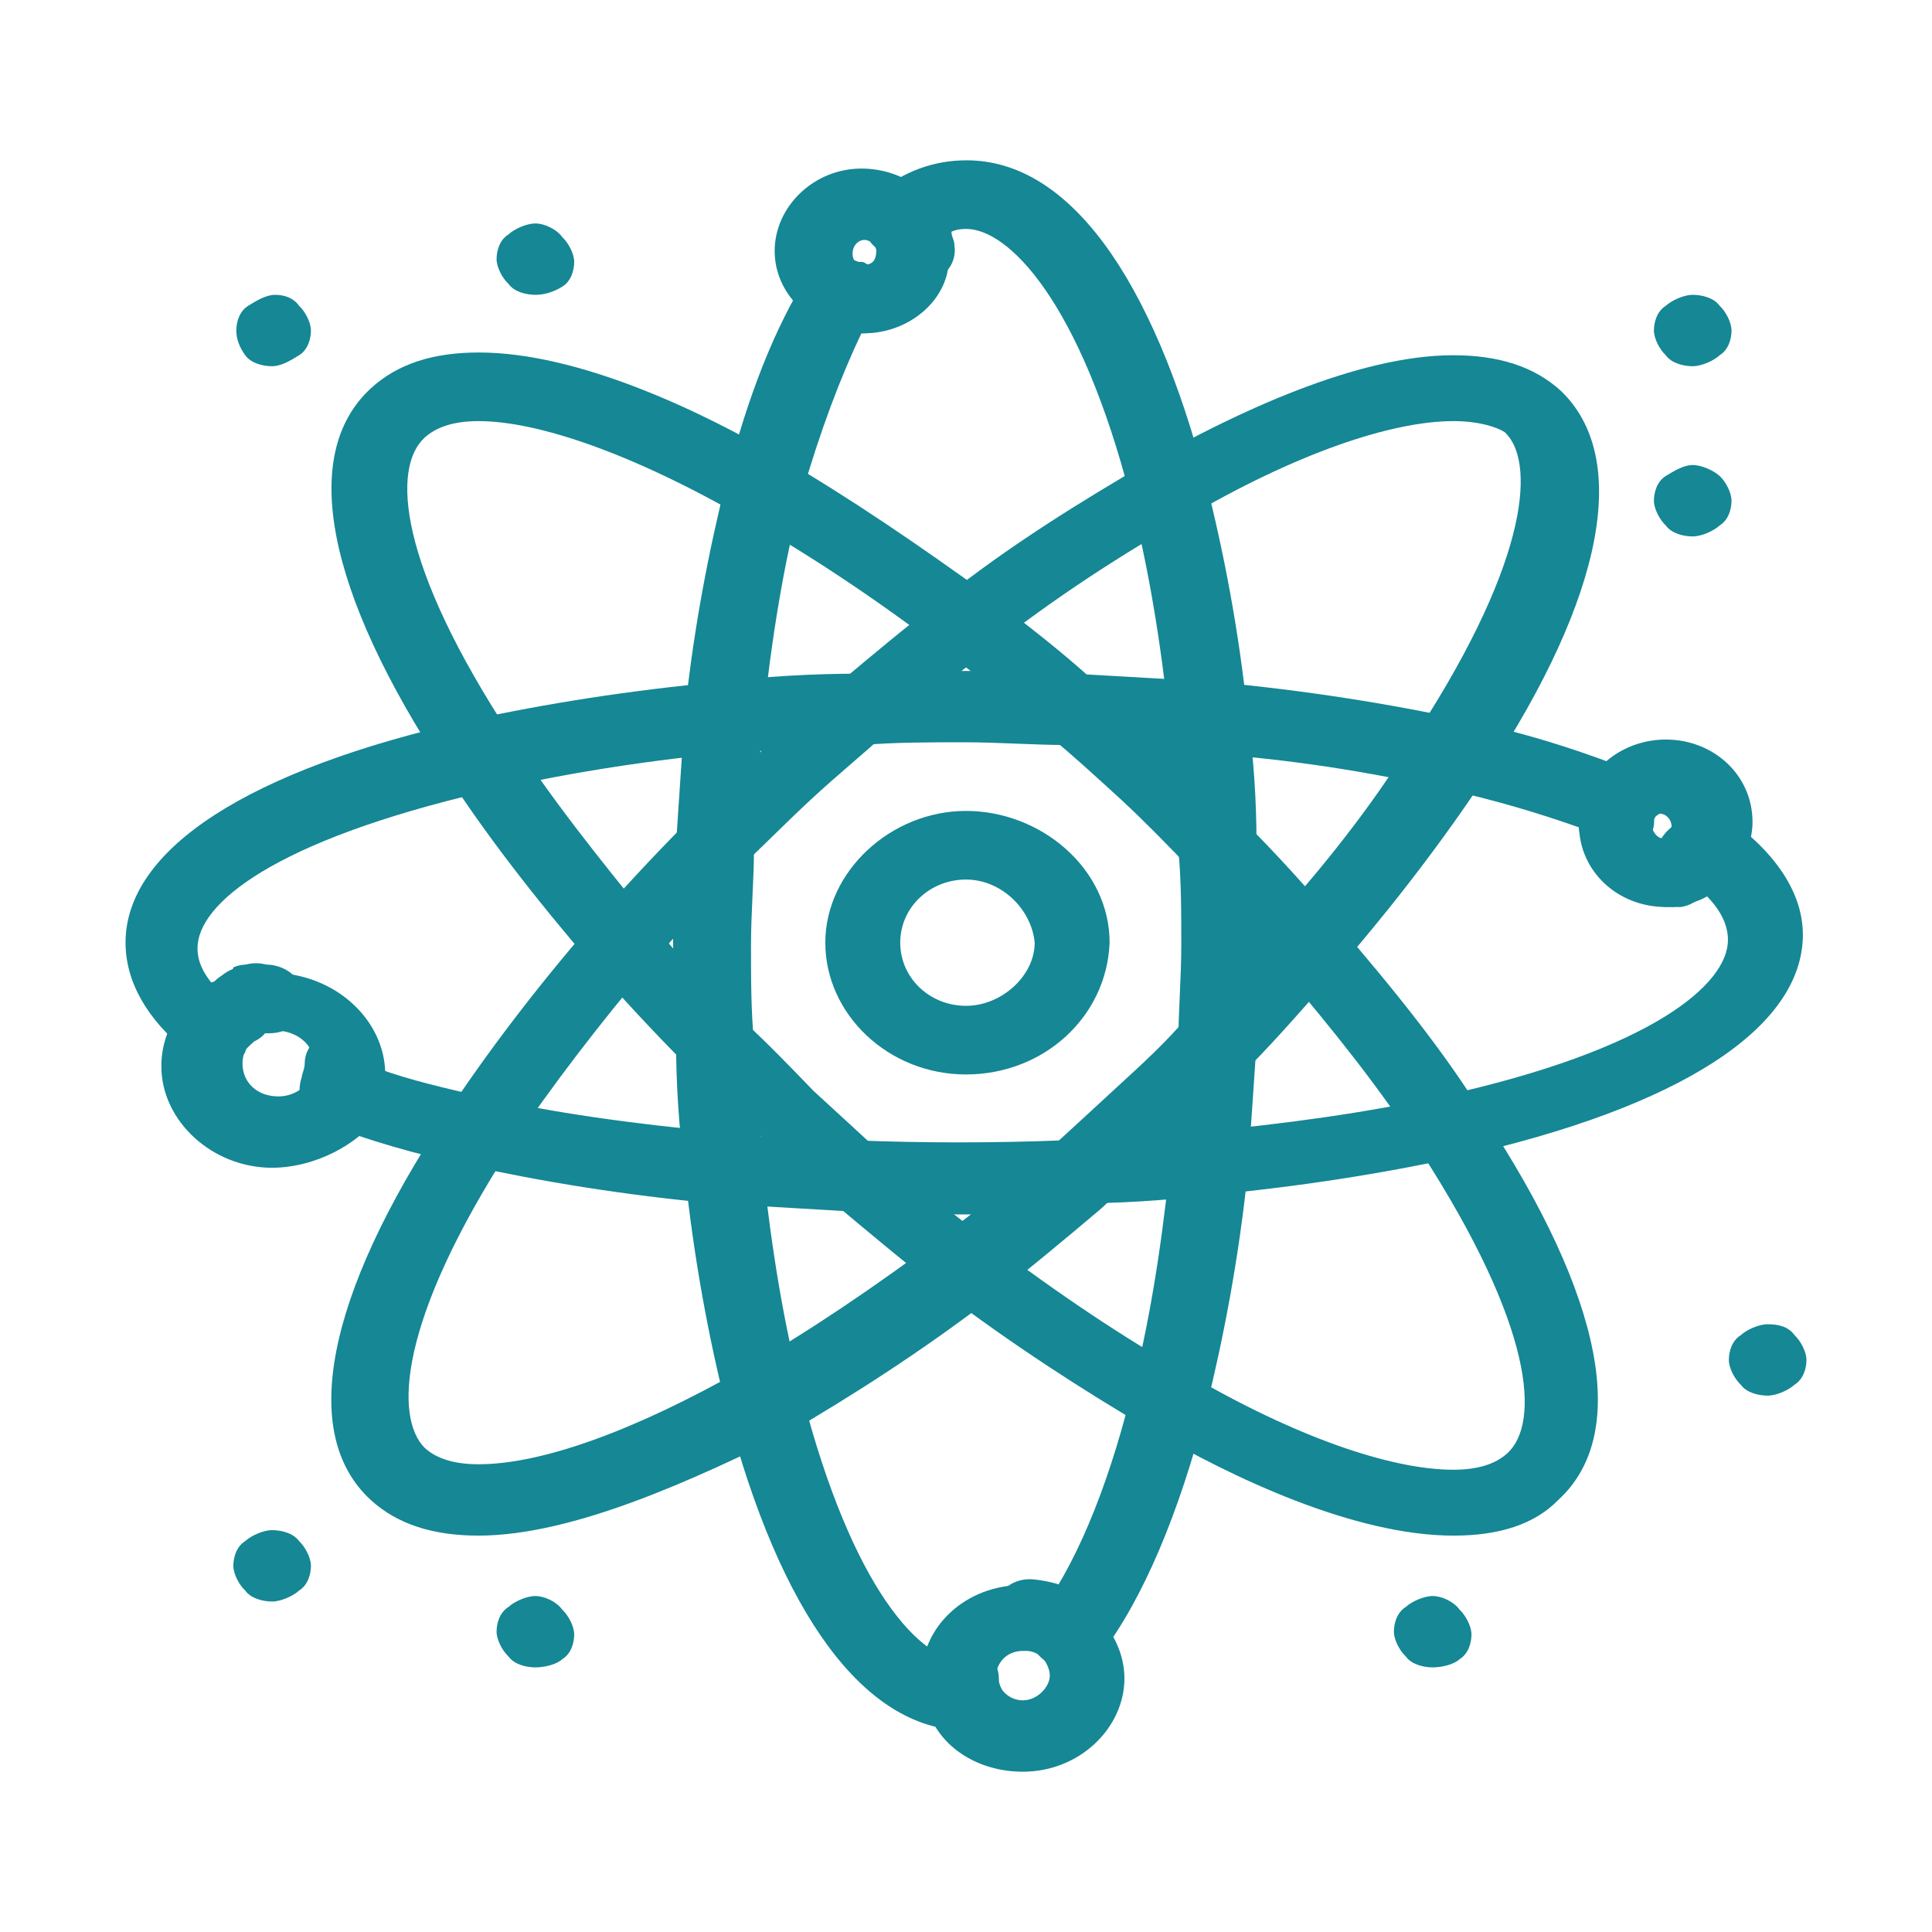
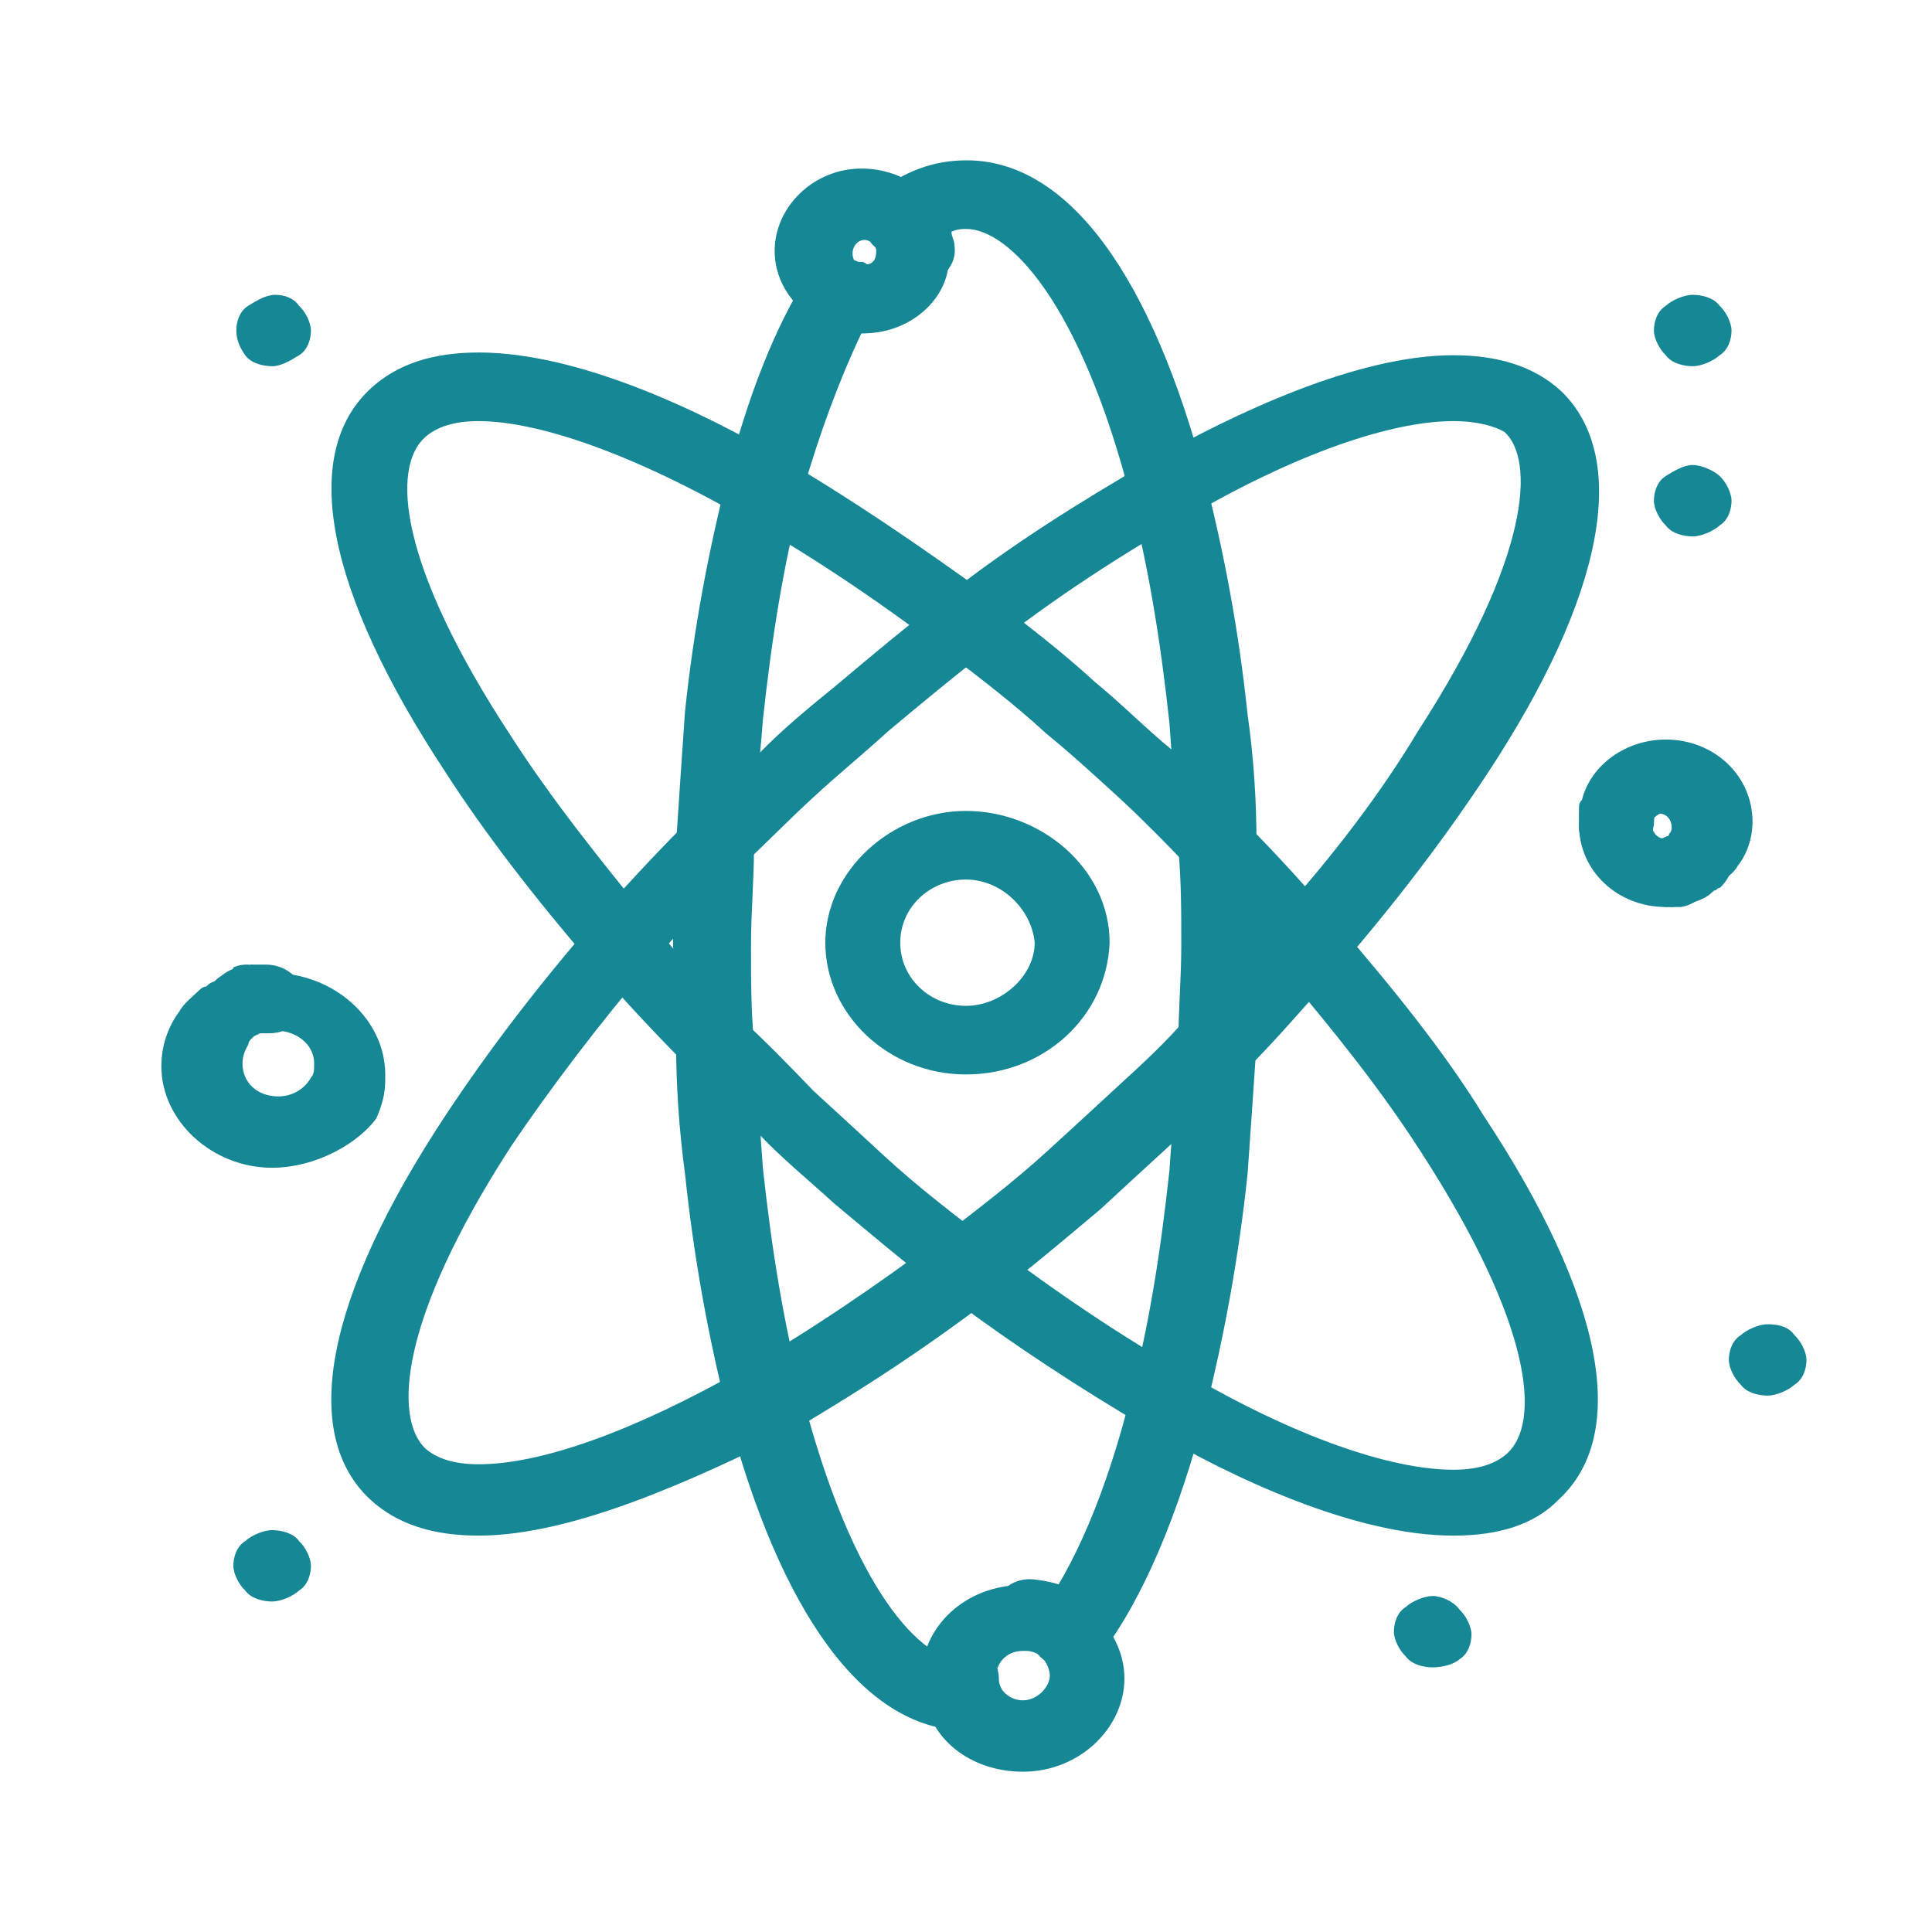
<svg xmlns="http://www.w3.org/2000/svg" width="60" height="60" viewBox="0 0 60 60" fill="none">
  <mask id="mask0_1217_43" style="mask-type:alpha" maskUnits="userSpaceOnUse" x="0" y="0" width="60" height="60">
    <rect width="60" height="60" fill="#D9D9D9" />
  </mask>
  <g mask="url(#mask0_1217_43)">
    <path d="M55.733 41.467C55.917 41.637 56.101 41.978 56.101 42.234C56.101 42.489 56.009 42.831 55.733 43.001C55.549 43.172 55.172 43.342 54.896 43.342C54.62 43.342 54.243 43.257 54.059 43.001C53.875 42.831 53.691 42.489 53.691 42.234C53.691 41.978 53.783 41.637 54.059 41.467C54.243 41.296 54.62 41.126 54.896 41.126C55.264 41.126 55.549 41.211 55.733 41.467Z" fill="#158795" />
    <path d="M53.406 9.497C53.59 9.668 53.774 10.009 53.774 10.265C53.774 10.521 53.682 10.861 53.406 11.032C53.222 11.203 52.845 11.373 52.569 11.373C52.293 11.373 51.916 11.288 51.732 11.032C51.548 10.861 51.364 10.521 51.364 10.265C51.364 10.009 51.456 9.668 51.732 9.497C51.916 9.327 52.293 9.156 52.569 9.156C52.845 9.156 53.222 9.242 53.406 9.497Z" fill="#158795" />
    <path d="M53.406 14.783C53.59 14.954 53.774 15.295 53.774 15.551C53.774 15.806 53.682 16.147 53.406 16.318C53.222 16.488 52.845 16.659 52.569 16.659C52.293 16.659 51.916 16.574 51.732 16.318C51.548 16.147 51.364 15.806 51.364 15.551C51.364 15.295 51.456 14.954 51.732 14.783C52.008 14.613 52.293 14.442 52.569 14.442C52.845 14.442 53.222 14.613 53.406 14.783Z" fill="#158795" />
    <path d="M45.331 49.992C45.514 50.162 45.698 50.503 45.698 50.759C45.698 51.015 45.606 51.356 45.331 51.526C45.147 51.697 44.77 51.782 44.494 51.782C44.218 51.782 43.841 51.697 43.657 51.441C43.473 51.271 43.289 50.93 43.289 50.674C43.289 50.418 43.381 50.077 43.657 49.907C43.841 49.736 44.218 49.566 44.494 49.566C44.77 49.566 45.147 49.736 45.331 49.992Z" fill="#158795" />
-     <path d="M17.464 7.366C17.648 7.537 17.832 7.878 17.832 8.133C17.832 8.389 17.74 8.73 17.464 8.901C17.188 9.071 16.903 9.156 16.627 9.156C16.351 9.156 15.974 9.071 15.79 8.815C15.606 8.645 15.422 8.304 15.422 8.048C15.422 7.792 15.514 7.451 15.79 7.281C15.974 7.11 16.351 6.94 16.627 6.94C16.903 6.94 17.28 7.11 17.464 7.366Z" fill="#158795" />
-     <path d="M17.464 49.992C17.648 50.162 17.832 50.503 17.832 50.759C17.832 51.015 17.74 51.356 17.464 51.526C17.28 51.697 16.903 51.782 16.627 51.782C16.351 51.782 15.974 51.697 15.79 51.441C15.606 51.271 15.422 50.93 15.422 50.674C15.422 50.418 15.514 50.077 15.79 49.907C15.974 49.736 16.351 49.566 16.627 49.566C16.903 49.566 17.28 49.736 17.464 49.992Z" fill="#158795" />
    <path d="M9.289 9.497C9.473 9.668 9.656 10.009 9.656 10.265C9.656 10.521 9.565 10.861 9.289 11.032C9.013 11.203 8.728 11.373 8.452 11.373C8.176 11.373 7.799 11.288 7.615 11.032C7.431 10.776 7.339 10.521 7.339 10.265C7.339 10.009 7.431 9.668 7.707 9.497C7.983 9.327 8.268 9.156 8.544 9.156C8.82 9.156 9.105 9.242 9.289 9.497Z" fill="#158795" />
    <path d="M9.289 47.861C9.472 48.031 9.656 48.372 9.656 48.628C9.656 48.884 9.564 49.225 9.289 49.395C9.105 49.566 8.728 49.736 8.452 49.736C8.176 49.736 7.799 49.651 7.615 49.395C7.431 49.225 7.247 48.884 7.247 48.628C7.247 48.372 7.339 48.031 7.615 47.861C7.799 47.69 8.176 47.52 8.452 47.52C8.728 47.52 9.105 47.605 9.289 47.861Z" fill="#158795" />
-     <path d="M6.593 32.942C6.317 32.942 6.032 32.856 5.848 32.686C4.552 31.663 3.899 30.469 3.899 29.276C3.899 26.377 7.706 23.905 14.576 22.37C16.894 21.859 19.589 21.433 22.375 21.177C23.764 21.006 25.254 20.921 26.744 20.921C27.857 20.921 28.97 20.836 29.99 20.836C31.103 20.836 32.216 20.836 33.338 20.921C34.828 21.006 36.309 21.092 37.706 21.177C40.493 21.433 43.188 21.859 45.505 22.37C47.547 22.797 49.313 23.393 50.803 23.99C51.079 24.076 51.263 24.331 51.456 24.587C51.548 24.843 51.548 25.184 51.364 25.439V25.525V25.61C51.272 26.207 50.619 26.548 49.966 26.462C49.506 26.377 49.129 26.036 49.037 25.695C47.832 25.269 46.434 24.843 44.862 24.502C42.636 23.99 40.033 23.564 37.339 23.393C35.941 23.308 34.552 23.138 33.163 23.138C32.142 23.138 31.03 23.052 29.917 23.052C28.896 23.052 27.783 23.052 26.762 23.138C25.272 23.223 23.884 23.308 22.486 23.393C19.791 23.649 17.28 24.076 15.055 24.587C8.46 26.122 6.134 28.082 6.134 29.446C6.134 29.873 6.317 30.214 6.593 30.555C6.685 30.555 6.777 30.469 6.777 30.469C7.338 30.214 8.074 30.384 8.359 30.896C8.635 31.407 8.451 32.089 7.89 32.345L7.798 32.43L7.706 32.515C7.645 32.572 7.614 32.629 7.614 32.686C7.43 32.942 7.154 33.112 6.777 33.197C6.685 32.942 6.593 32.942 6.593 32.942Z" fill="#158795" />
    <path d="M7.522 32.259C7.063 32.259 6.686 32.004 6.502 31.663C6.226 31.151 6.41 30.469 7.063 30.213C7.063 30.213 7.155 30.213 7.155 30.128C7.716 29.872 8.451 30.128 8.644 30.725C8.92 31.236 8.644 31.918 7.992 32.089C7.9 32.174 7.716 32.259 7.532 32.259H7.522Z" fill="#158795" />
    <path d="M7.614 32.174C7.154 32.174 6.777 31.918 6.593 31.577C6.317 31.066 6.593 30.384 7.154 30.128C7.154 30.128 7.246 30.128 7.246 30.043C7.807 29.787 8.543 30.128 8.736 30.64C9.012 31.151 8.644 31.833 8.083 32.004C7.899 32.174 7.807 32.174 7.623 32.174H7.614Z" fill="#158795" />
-     <path d="M7.808 32.089C7.339 32.089 6.879 31.834 6.695 31.407C6.511 30.811 6.787 30.214 7.44 30.043C7.532 30.043 7.624 29.958 7.624 29.958C8.277 29.787 8.829 30.128 9.013 30.725C9.197 31.322 8.829 31.834 8.176 32.004C8.084 32.089 7.9 32.089 7.808 32.089Z" fill="#158795" />
    <path d="M7.992 32.089C7.431 32.089 6.971 31.748 6.879 31.236C6.787 30.64 7.155 30.128 7.808 29.957H8.267C8.92 29.957 9.472 30.469 9.472 31.066C9.472 31.663 9.003 32.089 8.359 32.089H7.992Z" fill="#158795" />
-     <path d="M29.908 37.716C28.795 37.716 27.682 37.716 26.56 37.63C25.07 37.545 23.681 37.46 22.192 37.375C19.405 37.119 16.802 36.693 14.485 36.181C12.903 35.84 11.422 35.414 10.116 34.902H10.024C9.748 34.817 9.555 34.561 9.371 34.306C9.279 34.05 9.279 33.709 9.371 33.453C9.371 33.368 9.463 33.197 9.463 33.027C9.463 32.43 10.024 32.004 10.668 32.004C11.321 32.004 11.781 32.515 11.781 33.027V33.112V33.197C12.71 33.538 13.822 33.794 14.935 34.05C17.161 34.561 19.672 34.902 22.366 35.158C23.755 35.329 25.153 35.414 26.542 35.414C28.675 35.499 30.818 35.499 33.044 35.414C34.432 35.329 35.831 35.243 37.219 35.158C39.914 34.902 42.425 34.561 44.742 34.05C51.337 32.601 53.663 30.555 53.663 29.191C53.663 28.594 53.295 28.082 52.826 27.656C52.459 27.741 52.081 27.571 51.806 27.315C51.346 26.889 51.346 26.207 51.806 25.78L51.898 25.695C52.173 25.269 52.826 25.098 53.387 25.269C53.479 25.269 53.479 25.354 53.571 25.354C55.521 26.718 55.99 28.082 55.99 29.02C55.99 31.919 52.183 34.391 45.312 35.925C42.995 36.437 40.3 36.863 37.514 37.119C36.116 37.289 34.727 37.375 33.237 37.375C32.216 37.716 31.011 37.716 29.889 37.716H29.908Z" fill="#158795" />
    <path d="M52.201 28.082C51.741 28.082 51.272 27.826 51.088 27.315C50.904 26.718 51.272 26.121 51.833 25.951H51.925C52.385 25.61 53.13 25.61 53.507 26.036C53.967 26.462 53.875 27.144 53.415 27.571C53.323 27.571 53.323 27.656 53.231 27.656L53.139 27.741C52.955 27.912 52.679 27.997 52.394 28.082H52.21H52.201Z" fill="#158795" />
    <path d="M51.925 28.167C51.364 28.167 50.904 27.826 50.812 27.23C50.72 26.633 51.18 26.121 51.833 26.036C52.486 25.951 53.038 26.292 53.231 26.803C53.415 27.4 52.955 27.912 52.394 28.082H52.21C52.026 28.167 51.934 28.167 51.934 28.167H51.925Z" fill="#158795" />
    <path d="M51.834 28.168C51.181 28.168 50.721 27.741 50.721 27.145C50.721 26.548 51.181 26.037 51.834 26.037C52.487 25.951 53.039 26.378 53.13 26.974C53.222 27.571 52.763 28.082 52.202 28.168H51.834Z" fill="#158795" />
    <path d="M50.16 26.633C49.415 26.633 48.955 26.121 49.047 25.525V25.269C49.139 24.672 49.7 24.246 50.344 24.331C50.996 24.416 51.456 24.928 51.364 25.525V25.61C51.273 26.207 50.711 26.633 50.16 26.633Z" fill="#158795" />
    <path d="M33.163 51.782C32.888 51.782 32.704 51.697 32.51 51.611C31.949 51.27 31.858 50.588 32.234 50.162C33.347 48.713 34.368 46.326 35.113 43.342C35.674 41.211 36.042 38.909 36.318 36.351C36.41 35.073 36.502 33.794 36.594 32.43C36.594 31.407 36.686 30.384 36.686 29.361C36.686 28.338 36.686 27.315 36.594 26.377C36.502 25.013 36.41 23.734 36.318 22.456C36.042 19.898 35.665 17.596 35.113 15.465C33.531 9.327 31.306 7.11 30.009 7.11C29.917 7.11 29.733 7.11 29.549 7.196C29.549 7.366 29.641 7.451 29.641 7.622C29.733 8.219 29.273 8.73 28.62 8.815C27.967 8.901 27.415 8.474 27.323 7.878C27.323 7.792 27.231 7.707 27.231 7.707C26.956 7.537 26.863 7.196 26.863 6.855C26.863 6.514 27.047 6.258 27.231 6.002C28.068 5.32 28.997 4.979 30.018 4.979C33.173 4.979 35.775 8.56 37.449 14.953C38.01 17.17 38.47 19.557 38.746 22.2C38.93 23.479 39.022 24.843 39.022 26.207C39.022 27.23 39.114 28.253 39.114 29.276C39.114 30.299 39.114 31.407 39.022 32.43C38.93 33.794 38.838 35.158 38.746 36.437C38.47 39.08 38.001 41.552 37.449 43.768C36.612 47.008 35.499 49.651 34.203 51.356C33.927 51.611 33.55 51.782 33.182 51.782H33.163Z" fill="#158795" />
    <path d="M29.908 53.742C26.846 53.657 24.243 50.162 22.569 43.768C22.008 41.552 21.548 39.079 21.272 36.437C21.088 35.072 20.996 33.709 20.996 32.344C20.996 31.322 20.904 30.298 20.904 29.275C20.904 28.252 20.904 27.229 20.996 26.206C21.088 24.842 21.18 23.393 21.272 22.114C21.548 19.471 22.017 17.084 22.569 14.868C23.222 12.31 24.059 10.179 25.08 8.559C25.356 8.048 26.101 7.877 26.662 8.133H26.753C26.846 8.133 26.938 8.218 26.938 8.218C27.59 8.218 28.05 8.73 28.05 9.241C28.05 9.838 27.489 10.35 26.846 10.35H26.753C26.101 11.714 25.457 13.419 24.896 15.38C24.335 17.511 23.967 19.812 23.691 22.37C23.599 23.649 23.415 25.013 23.415 26.377C23.415 27.315 23.323 28.338 23.323 29.361C23.323 30.384 23.323 31.407 23.415 32.344C23.507 33.709 23.599 34.987 23.691 36.266C23.967 38.824 24.344 41.125 24.896 43.257C26.478 49.395 28.611 51.611 30 51.611C30.653 51.611 31.113 52.123 31.113 52.719C31.021 53.231 30.552 53.742 29.908 53.742Z" fill="#158795" />
    <path d="M28.794 52.89C28.702 52.72 28.702 52.464 28.702 52.208C28.702 51.611 29.162 51.1 29.815 51.1C30.468 51.1 31.02 51.526 31.02 52.123C31.02 52.208 31.02 52.293 31.112 52.464L28.794 52.89Z" fill="#158795" />
    <path d="M33.163 51.697C32.887 51.697 32.602 51.612 32.326 51.356C32.234 51.271 32.05 51.186 31.866 51.186C31.213 51.1 30.753 50.589 30.845 49.992C30.937 49.395 31.498 48.969 32.142 49.054C32.887 49.14 33.54 49.395 34 49.822C34.46 50.248 34.46 50.93 34 51.356C33.724 51.612 33.439 51.697 33.163 51.697Z" fill="#158795" />
    <path d="M14.861 47.69C13.472 47.69 12.35 47.349 11.513 46.582C9.288 44.536 10.116 40.273 13.831 34.647C15.128 32.686 16.618 30.725 18.384 28.679C19.312 27.656 20.241 26.633 21.262 25.61C22.007 24.843 22.752 24.075 23.58 23.393C24.325 22.626 25.162 21.944 25.999 21.262C27.111 20.324 28.132 19.472 29.245 18.619C31.379 16.914 33.614 15.55 35.655 14.357C38.35 12.822 42.157 11.032 45.128 11.032C46.517 11.032 47.639 11.373 48.476 12.14C50.609 14.186 49.874 18.449 46.158 24.075C44.861 26.036 43.371 27.997 41.606 30.043C40.677 31.066 39.748 32.174 38.727 33.197C37.982 33.965 37.237 34.647 36.502 35.414C35.757 36.096 34.92 36.863 34.184 37.545C33.071 38.483 31.958 39.421 30.836 40.273C28.61 41.978 26.468 43.342 24.426 44.536C21.639 45.9 17.832 47.69 14.861 47.69ZM45.137 13.078C43.188 13.078 40.217 14.101 36.869 16.062C34.92 17.17 32.786 18.534 30.735 20.154C29.622 21.006 28.601 21.859 27.58 22.711C26.835 23.393 25.999 24.075 25.263 24.757C24.518 25.439 23.773 26.207 23.037 26.889C22.108 27.826 21.179 28.849 20.25 29.872C18.577 31.833 17.096 33.794 15.882 35.584C12.35 41.04 12.258 44.024 13.187 44.962C13.555 45.303 14.116 45.474 14.861 45.474C16.811 45.474 19.689 44.45 23.129 42.49C25.079 41.381 27.213 39.932 29.264 38.398C30.376 37.545 31.489 36.693 32.519 35.755C33.264 35.073 34.009 34.391 34.745 33.709C35.49 33.027 36.235 32.345 36.879 31.578C37.899 30.555 38.828 29.532 39.665 28.509C41.431 26.548 42.912 24.587 44.034 22.711C47.565 17.255 47.657 14.271 46.728 13.419C46.453 13.248 45.892 13.078 45.147 13.078H45.137Z" fill="#158795" />
    <path d="M45.138 47.69C42.075 47.69 38.268 45.9 35.665 44.365C33.623 43.172 31.389 41.722 29.255 40.103C28.142 39.25 27.029 38.312 25.907 37.375C25.162 36.693 24.325 36.011 23.59 35.243C22.753 34.476 22.008 33.709 21.272 33.027C20.251 32.004 19.322 30.981 18.393 29.958C16.628 27.912 15.046 25.866 13.841 23.99C10.125 18.364 9.289 14.101 11.523 12.055C12.36 11.288 13.473 10.947 14.871 10.947C17.934 10.947 21.741 12.737 24.344 14.272C26.386 15.465 28.519 16.914 30.754 18.534C31.867 19.387 32.98 20.239 34.001 21.177C34.837 21.859 35.583 22.626 36.419 23.308C37.164 24.076 38.001 24.758 38.645 25.525C39.666 26.548 40.595 27.571 41.524 28.679C43.289 30.725 44.871 32.686 46.076 34.647C49.792 40.273 50.629 44.536 48.394 46.582C47.649 47.349 46.536 47.69 45.147 47.69H45.138ZM14.862 13.078C14.117 13.078 13.565 13.249 13.188 13.59C12.167 14.527 12.351 17.511 15.883 22.882C17.087 24.758 18.577 26.633 20.251 28.679C21.088 29.702 22.017 30.725 23.038 31.663C23.783 32.345 24.528 33.112 25.264 33.879C26.009 34.561 26.753 35.243 27.489 35.925C28.51 36.863 29.623 37.716 30.736 38.568C32.869 40.188 34.911 41.552 36.87 42.66C40.218 44.621 43.188 45.644 45.138 45.644C45.883 45.644 46.435 45.474 46.812 45.133C47.833 44.195 47.649 41.211 44.117 35.755C42.912 33.879 41.422 32.004 39.749 30.043C38.82 29.02 37.891 27.997 36.962 26.974C36.309 26.292 35.564 25.525 34.828 24.843C34.083 24.161 33.246 23.393 32.511 22.797C31.49 21.859 30.377 21.006 29.356 20.239C27.223 18.619 25.181 17.255 23.222 16.147C19.69 14.101 16.72 13.078 14.862 13.078Z" fill="#158795" />
    <path d="M26.845 10.35H26.661C26.293 10.35 26.008 10.265 25.64 10.094C24.711 9.668 24.058 8.815 24.058 7.792C24.058 6.428 25.263 5.235 26.753 5.235C28.142 5.235 29.355 6.173 29.448 7.537V7.792C29.631 9.156 28.335 10.35 26.845 10.35ZM26.845 8.219C27.121 8.219 27.213 8.048 27.213 7.792C27.213 7.622 27.029 7.451 26.845 7.451C26.661 7.451 26.477 7.622 26.477 7.878C26.477 8.048 26.569 8.219 26.753 8.219C26.753 8.133 26.753 8.219 26.845 8.219Z" fill="#158795" />
    <path d="M51.732 28.168C50.242 28.168 49.037 27.059 49.037 25.61V25.099C49.037 25.013 49.037 24.928 49.129 24.843C49.405 23.735 50.518 22.967 51.732 22.967C53.222 22.967 54.426 24.076 54.426 25.525C54.426 26.036 54.243 26.548 53.967 26.889C53.875 27.059 53.691 27.23 53.507 27.315L53.415 27.4L53.323 27.486C53.323 27.486 53.231 27.486 53.231 27.571C53.047 27.741 52.771 27.827 52.486 27.912C52.394 27.912 52.302 27.997 52.21 27.997H51.934C51.842 28.168 51.75 28.168 51.75 28.168H51.732ZM51.272 25.525C51.272 25.781 51.456 26.036 51.64 26.036H51.732L51.824 25.951C51.824 25.866 51.916 25.866 51.916 25.695C51.916 25.44 51.732 25.269 51.548 25.269C51.548 25.269 51.364 25.354 51.272 25.525Z" fill="#158795" />
    <path d="M31.766 55.022C30.368 55.022 29.163 54.254 28.795 53.061C28.703 52.805 28.611 52.549 28.611 52.293V52.123C28.611 50.503 30 49.224 31.766 49.224H32.134C32.787 49.31 33.431 49.565 33.9 49.992C34.553 50.588 34.92 51.356 34.92 52.123C34.92 53.657 33.532 55.022 31.766 55.022ZM31.021 52.293C31.113 52.549 31.389 52.805 31.766 52.805C32.226 52.805 32.603 52.379 32.603 52.038C32.603 51.867 32.511 51.611 32.327 51.441C32.235 51.356 32.051 51.27 31.867 51.27H31.775C31.214 51.27 30.938 51.697 30.938 52.038C30.938 52.123 30.938 52.208 31.03 52.293H31.021Z" fill="#158795" />
    <path d="M8.451 36.266C6.593 36.266 5.011 34.817 5.011 33.112C5.011 32.515 5.195 31.918 5.572 31.407C5.664 31.236 5.848 31.066 5.94 30.981C6.032 30.895 6.124 30.81 6.216 30.725C6.277 30.668 6.339 30.64 6.4 30.64C6.492 30.554 6.584 30.469 6.768 30.469C6.86 30.469 6.86 30.384 6.952 30.384H7.228C7.289 30.384 7.35 30.355 7.412 30.299C7.473 30.242 7.534 30.213 7.596 30.213H8.432C10.382 30.213 11.964 31.663 11.964 33.368V33.538C11.964 33.964 11.872 34.305 11.688 34.732C11.127 35.499 9.83 36.266 8.432 36.266H8.451ZM8.083 32.089C7.991 32.089 7.991 32.174 8.083 32.089L7.899 32.174L7.807 32.259C7.746 32.316 7.715 32.373 7.715 32.43C7.623 32.6 7.531 32.771 7.531 33.027C7.531 33.623 7.991 34.05 8.644 34.05C9.104 34.05 9.481 33.794 9.665 33.453C9.757 33.368 9.757 33.197 9.757 33.027C9.757 32.43 9.196 32.004 8.552 32.004H8.368C8.184 32.089 8.092 32.089 8.092 32.089H8.083Z" fill="#158795" />
    <path d="M29.999 33.368C27.581 33.368 25.631 31.492 25.631 29.276C25.631 27.059 27.673 25.184 29.999 25.184C32.326 25.184 34.46 26.974 34.46 29.276C34.368 31.578 32.418 33.368 29.999 33.368ZM29.999 27.315C28.887 27.315 27.958 28.168 27.958 29.276C27.958 30.384 28.887 31.237 29.999 31.237C31.112 31.237 32.133 30.299 32.133 29.276C32.041 28.253 31.112 27.315 29.999 27.315Z" fill="#158795" />
  </g>
</svg>